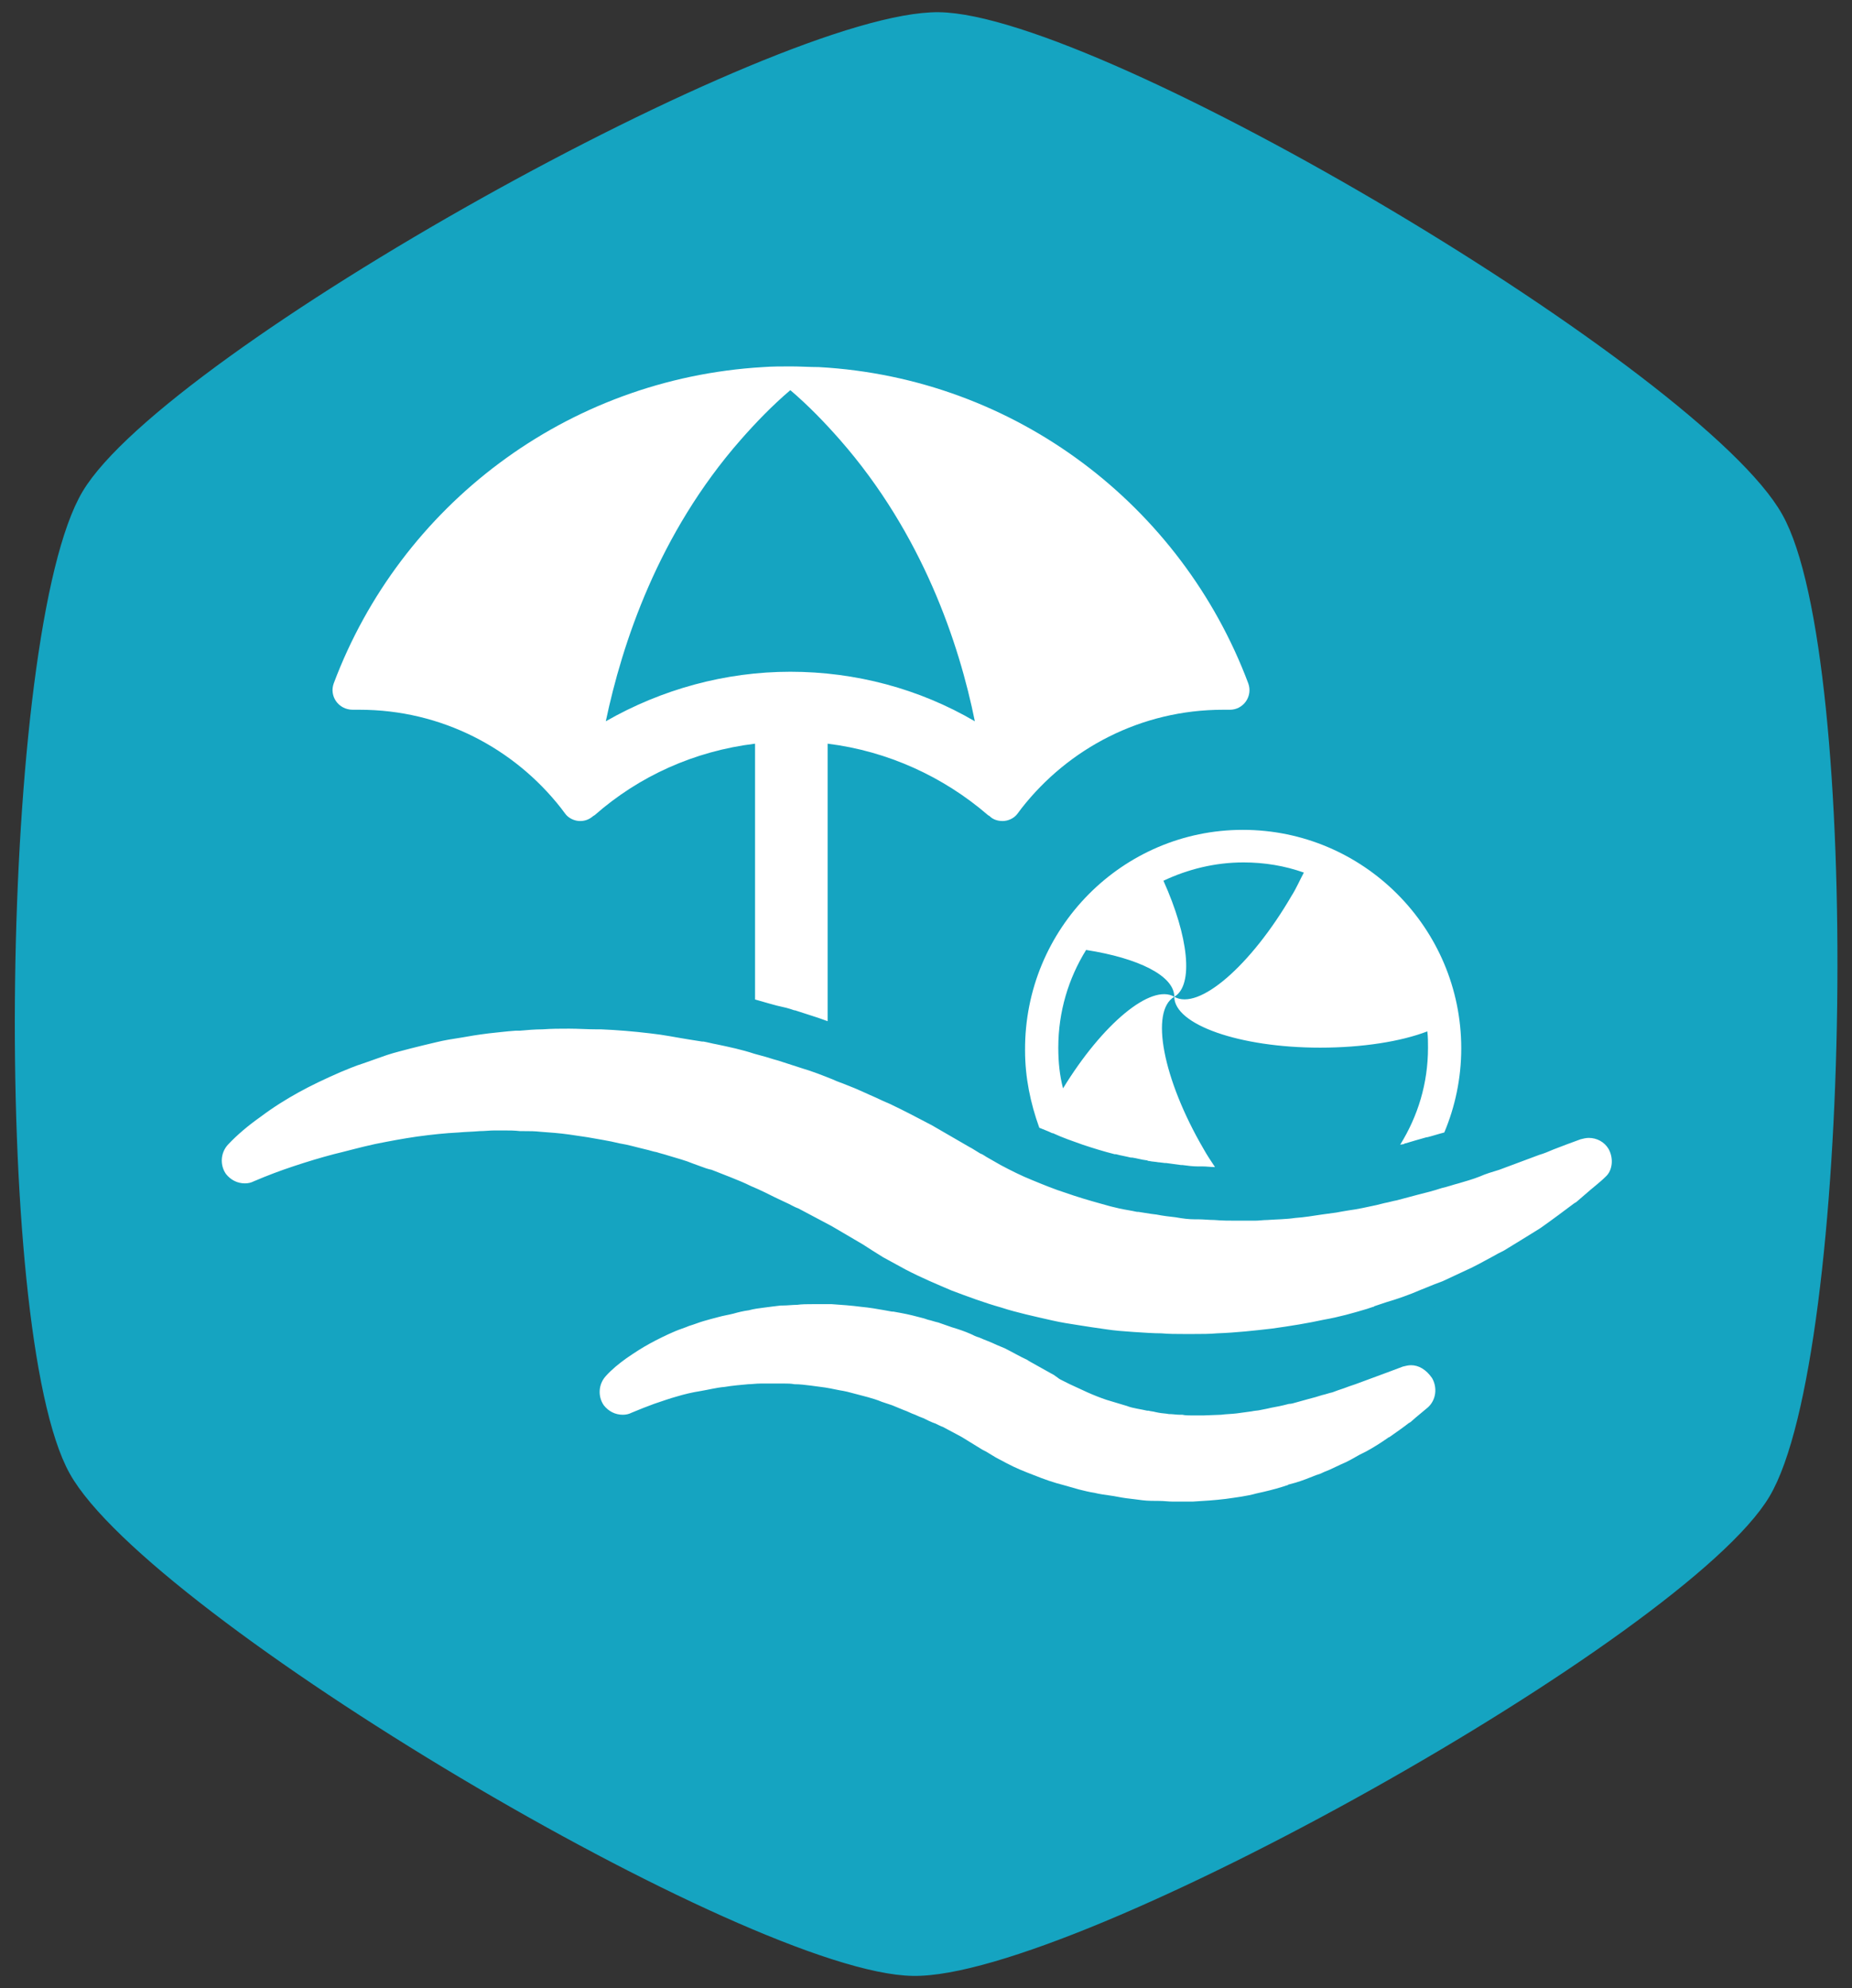
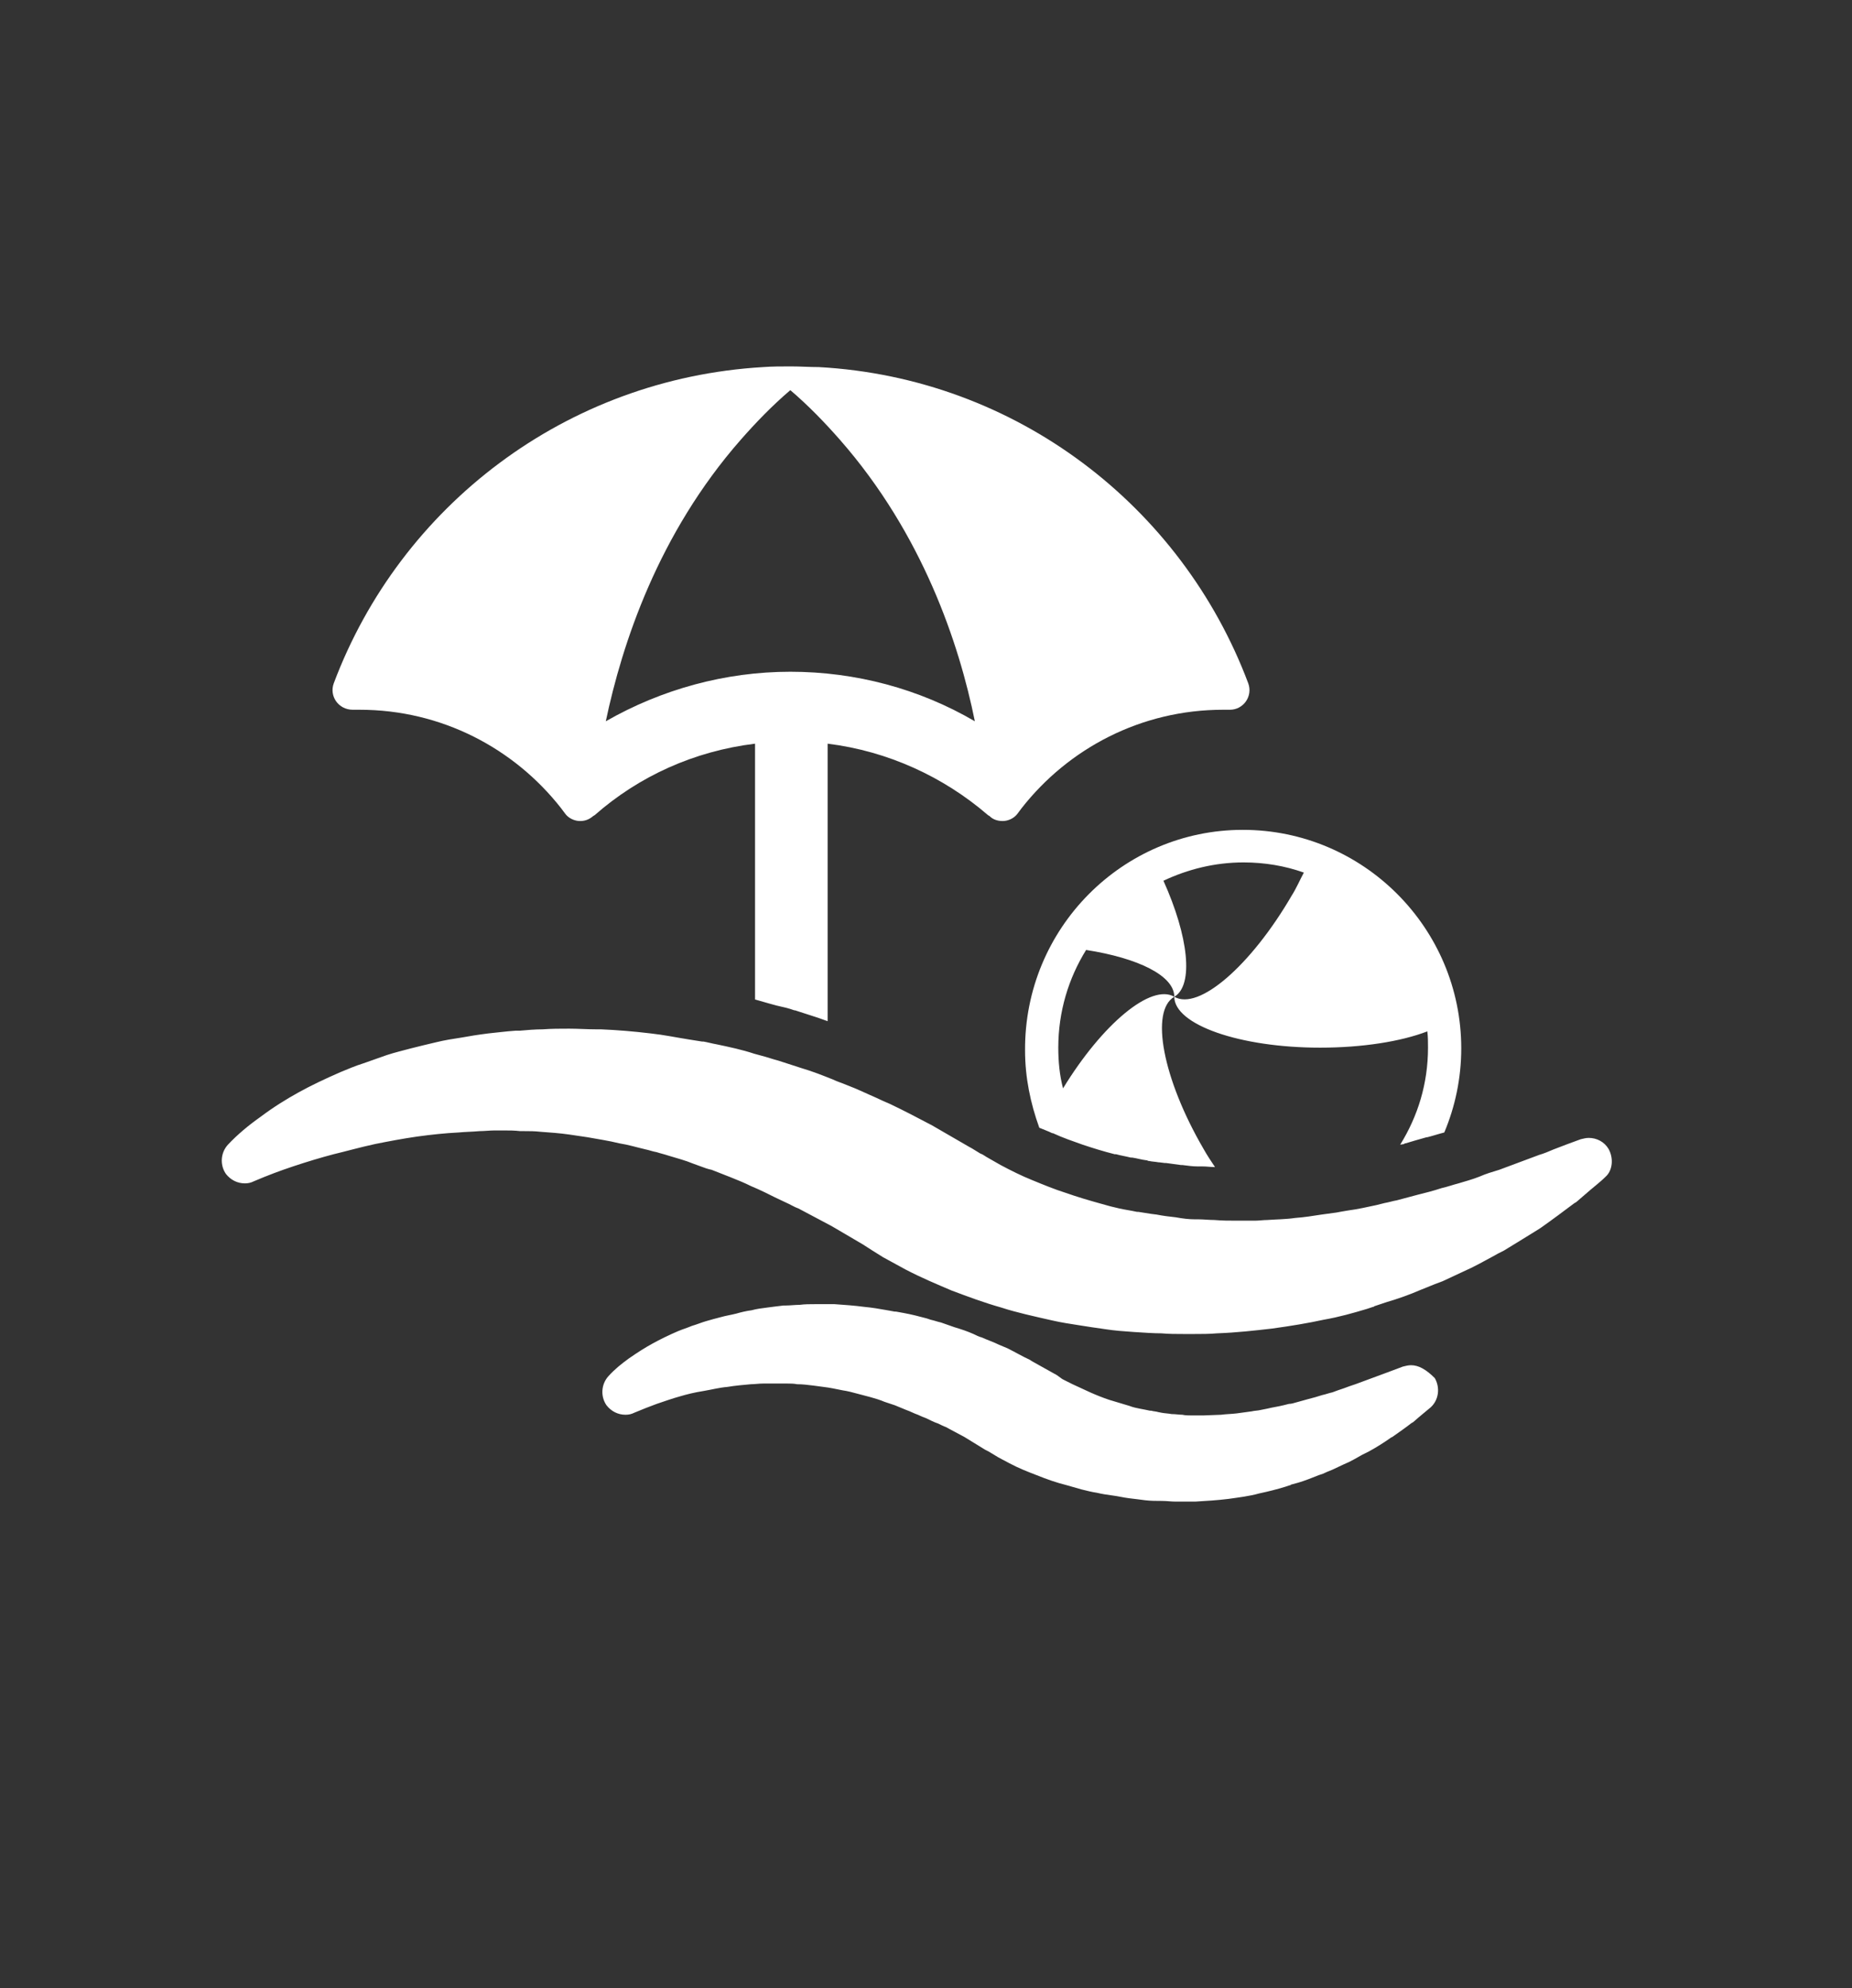
<svg xmlns="http://www.w3.org/2000/svg" version="1.1" id="Layer_1" x="0px" y="0px" viewBox="0 0 273 293" style="enable-background:new 0 0 273 293;" xml:space="preserve">
  <rect x="0" y="0" width="273" height="293" fill="#333333" stroke="none" />
  <style type="text/css">
	.st0{fill:#15A4C1;stroke:#15A4C1;stroke-miterlimit:10;}
	.st1{fill:#FFFFFF;}
</style>
  <g>
-     <path class="st0" d="M138.4,2.3c23.9,0.3,112.3,52.9,123.9,73.8c11.7,20.8,10.3,123.7-1.9,144.2s-102,70.8-125.8,70.4   c-23.9-0.3-112.3-52.9-123.9-73.8S0.4,93.2,12.6,72.7S114.6,2,138.4,2.3z" />
-   </g>
-   <circle class="st0" cx="208.5" cy="191.5" r="2.5" />
-   <path class="st1" d="M183.2,122.3c17.8,0,32.2,14.5,32.2,32.2c0,4.4-0.9,8.6-2.5,12.4c0,0,0,0,0,0c-0.8,0.2-1.7,0.5-2.5,0.7l-0.1,0  c-1.1,0.3-2.1,0.6-3.1,0.9c-0.1,0-0.2,0-0.2,0.1l-0.6,0.1c2.6-4.2,4.1-9,4.1-14.3c0-0.8,0-1.6-0.1-2.4c-3.9,1.5-9.6,2.4-15.8,2.4  c-11.9,0-21.5-3.4-21.5-7.5c3.6,2.1,11.3-4.6,17.3-14.9c0.7-1.1,1.2-2.3,1.8-3.4c-2.8-1-5.8-1.5-8.9-1.5c-4.2,0-8.2,1-11.8,2.7  c3.7,8.2,4.5,15.4,1.6,17.1c0-3.1-5.3-5.7-13-6.9c-2.6,4.2-4.1,9.1-4.1,14.4c0,2.1,0.2,4.1,0.7,6c5.8-9.5,13-15.5,16.4-13.5  c-3.6,2.1-1.7,12.1,4.3,22.4c0.5,0.9,1.1,1.8,1.7,2.7c-0.6,0-1.2-0.1-1.9-0.1l-0.6,0c0,0-0.1,0-0.1,0c-0.7,0-1.4-0.1-2.2-0.2  c-0.1,0-0.1,0-0.2,0c-0.7-0.1-1.5-0.2-2.2-0.3c-0.1,0-0.1,0-0.2,0l-0.8-0.1c0,0-0.1,0-0.1,0c-0.5-0.1-1-0.1-1.4-0.2l0,0  c-0.1,0-0.2,0-0.3-0.1l-0.1,0c-0.8-0.1-1.4-0.3-2.1-0.4c-0.1,0-0.1,0-0.2,0c-0.8-0.2-1.5-0.3-2.2-0.5c-0.1,0-0.1,0-0.2,0  c-1.6-0.4-3.2-0.9-4.7-1.4c-1.4-0.5-2.9-1-4.4-1.7c0,0-0.1,0-0.1,0c-0.6-0.3-1.2-0.5-1.9-0.8c-1.3-3.6-2.1-7.4-2.1-11.4  C151,136.8,165.5,122.3,183.2,122.3z M49.2,100.7c9.8-26.1,34.2-44.9,63.3-46.6c1.3-0.1,2.7-0.1,4.1-0.1l0,0l0,0h0  c1.4,0,2.7,0.1,4.1,0.1c29.1,1.6,53.5,20.5,63.3,46.6c0.7,1.9-0.7,3.9-2.7,3.9c0,0,0,0-0.1,0c-0.3,0-0.6,0-0.9,0  c-12.1,0-22.8,5.7-29.7,14.5c-0.2,0.3-0.4,0.5-0.6,0.8c-0.5,0.7-1.4,1.1-2.2,1.1l0,0c-0.7,0-1.4-0.2-1.9-0.7  c-0.1-0.1-0.2-0.1-0.3-0.2c-6.5-5.6-14.7-9.4-23.6-10.5v40.9c-0.5-0.2-0.9-0.3-1.4-0.5l-3.4-1.1c0,0-0.1,0-0.1,0  c-0.8-0.3-1.7-0.5-2.6-0.7l-1.1-0.3c-0.7-0.2-1.4-0.4-2.1-0.6v-37.7c-9,1.1-17.1,4.8-23.6,10.5c-0.1,0.1-0.2,0.1-0.3,0.2  c-0.6,0.5-1.2,0.7-1.9,0.7l0,0c-0.8,0-1.7-0.4-2.2-1.1c-0.2-0.3-0.4-0.5-0.6-0.8c-6.9-8.8-17.6-14.5-29.7-14.5c-0.3,0-0.6,0-0.9,0  c0,0,0,0-0.1,0C49.9,104.6,48.5,102.6,49.2,100.7z M89.3,106.3c8.2-4.7,17.6-7.3,27.2-7.3c9.6,0,19,2.5,27.2,7.3  c-2.3-11.4-7.7-27.6-19.9-41.5c-2.2-2.5-4.6-5-7.3-7.3c-2.7,2.3-5.1,4.8-7.3,7.3C97,78.7,91.7,94.9,89.3,106.3z M208,201.2  c-0.4,0-0.8,0.1-1.2,0.2c-0.8,0.3-1.6,0.6-2.4,0.9l-4.6,1.7c-0.6,0.2-1.2,0.4-1.7,0.6c-0.6,0.2-1.2,0.4-1.7,0.6  c-0.5,0.1-1,0.3-1.5,0.4c-0.6,0.2-1.3,0.4-2.1,0.6l-1.8,0.5c-0.3,0.1-0.7,0.2-1,0.2l-0.8,0.2c-0.8,0.2-1.6,0.3-2.4,0.5l-1,0.2  c-0.4,0.1-0.9,0.1-1.3,0.2c-0.7,0.1-1.4,0.2-2.2,0.3c-0.8,0.1-1.6,0.1-2.3,0.2l-2.6,0.1c-0.6,0-1.1,0-1.8,0c-0.4,0-0.9,0-1.3-0.1  l-0.4,0c-0.5,0-1-0.1-1.6-0.1c-0.5-0.1-1-0.1-1.5-0.2l-0.5-0.1c-0.3-0.1-0.7-0.1-1-0.2c0,0-0.2,0-0.2,0c-0.5-0.1-0.9-0.2-1.5-0.3  c-0.5-0.1-1-0.2-1.5-0.4c-1-0.3-2-0.6-3-0.9c-0.9-0.3-1.9-0.7-2.8-1.1c-0.9-0.4-1.7-0.8-2.6-1.2c-0.4-0.2-0.8-0.4-1.2-0.6  c-0.2-0.1-0.4-0.2-0.5-0.3l-0.7-0.5c-0.1,0-0.1-0.1-0.2-0.1l-3.4-1.9l-0.3-0.2c-1.1-0.5-2.1-1.1-3.3-1.7l-1.2-0.5  c-0.8-0.4-1.7-0.7-2.6-1.1c-0.4-0.1-0.8-0.3-1.2-0.5c-0.9-0.4-1.8-0.7-2.8-1l-2-0.7c-0.5-0.1-1-0.3-1.5-0.4l-0.6-0.2  c-1.1-0.3-2.3-0.6-3.4-0.8l-1.1-0.2c-0.1,0-0.1,0-0.2,0l-1.1-0.2c-1.1-0.2-2.3-0.4-3.4-0.5c-1.5-0.2-3-0.3-4.4-0.4l-0.4,0  c-0.8,0-1.6,0-2.4,0c-0.8,0-1.6,0-2.3,0.1c-0.7,0-1.4,0.1-2.1,0.1l-0.3,0c-0.8,0.1-1.7,0.2-2.4,0.3c-0.8,0.1-1.6,0.2-2.3,0.4  c-0.8,0.1-1.6,0.3-2.3,0.5c-0.8,0.2-1.5,0.3-2.2,0.5c-0.8,0.2-1.5,0.4-2.2,0.6c-0.7,0.2-1.4,0.5-2.1,0.7c-0.7,0.3-1.4,0.5-2.1,0.8  c-1.4,0.6-2.6,1.2-3.7,1.8c-1.1,0.6-2.2,1.3-3.5,2.2c-1.1,0.8-2.1,1.6-3,2.6c-1.1,1.2-1.2,3-0.3,4.3c0.7,0.9,1.7,1.4,2.8,1.4  c0.5,0,0.9-0.1,1.3-0.3c1.2-0.5,2.2-0.9,3.3-1.3c1.2-0.4,2.3-0.8,3.4-1.1c1-0.3,2.2-0.6,3.5-0.8c1.2-0.2,2.3-0.5,3.5-0.6  c1.2-0.2,2.4-0.3,3.5-0.4c0.6,0,1.1-0.1,1.8-0.1c0.4,0,0.8,0,1.2,0l0.5,0l0.3,0c0.4,0,0.9,0,1.3,0l0.3,0c0.4,0,0.9,0,1.4,0.1  c0.8,0,1.6,0.1,2.4,0.2l1.5,0.2c0.9,0.1,1.8,0.3,2.8,0.5c0.7,0.1,1.5,0.3,2.2,0.5l1.9,0.5c0.7,0.2,1.4,0.4,2.1,0.7l0.6,0.2  c0.3,0.1,0.6,0.2,0.9,0.3l1.7,0.7c0.6,0.2,1.1,0.5,1.7,0.7c0.4,0.2,0.9,0.4,1.2,0.5c0.6,0.3,1.2,0.6,1.8,0.8  c0.4,0.2,0.8,0.4,1.1,0.5l2.8,1.5l2.6,1.6c0.3,0.2,0.5,0.3,0.7,0.4l0.2,0.1c0.3,0.2,0.7,0.4,1,0.6c0.6,0.4,1.3,0.7,2,1.1  c1.5,0.8,2.8,1.3,4.1,1.8c1.5,0.6,2.9,1.1,4.5,1.5c0.7,0.2,1.4,0.4,2.1,0.6c0.8,0.2,1.6,0.4,2.3,0.5c0.8,0.2,1.6,0.3,2.3,0.4  c0.8,0.1,1.6,0.3,2.4,0.4c0.8,0.1,1.7,0.2,2.4,0.3c0.8,0.1,1.7,0.1,2.5,0.1c0.7,0,1.3,0.1,2,0.1l0.9,0c0.7,0,1.4,0,2,0  c1.7-0.1,3.3-0.2,4.9-0.4c1.4-0.2,3.1-0.4,4.5-0.8c1.4-0.3,2.6-0.6,3.9-1l0.6-0.2c0.1,0,0.1,0,0.2-0.1l1.1-0.3c1-0.3,2-0.7,3-1.1  l0.6-0.2c0.4-0.2,0.9-0.4,1.4-0.6l1.7-0.8c1-0.4,1.8-0.9,2.7-1.4l1-0.5c1.1-0.6,2.2-1.3,3.2-2c0,0,0.1-0.1,0.2-0.1  c1-0.7,2-1.4,2.9-2.1c0.1,0,0.1-0.1,0.2-0.1l0.8-0.7c0.6-0.5,1.2-1,1.8-1.5c1.2-1.1,1.4-2.9,0.6-4.3  C210.2,201.8,209.1,201.2,208,201.2z M237.1,169.3c-0.6-1-1.7-1.6-2.9-1.6c-0.4,0-0.8,0.1-1.2,0.2c-1.4,0.5-2.7,1-4,1.5  c-0.7,0.3-1.4,0.6-2.1,0.8l-5.9,2.2c-1,0.3-2,0.6-2.9,1c-1,0.4-2.1,0.7-3.1,1c-0.8,0.2-1.6,0.5-2.5,0.7c-1.2,0.4-2.4,0.7-3.6,1  l-3,0.8c-0.6,0.1-1.2,0.3-1.8,0.4l-1.2,0.3c-1.4,0.3-2.7,0.6-4.2,0.8c-0.6,0.1-1.2,0.2-1.7,0.3c-0.7,0.1-1.5,0.2-2.2,0.3  c-1.3,0.2-2.5,0.4-3.9,0.5c-1.3,0.2-2.7,0.2-4.1,0.3c-0.6,0-1.2,0.1-1.8,0.1l-0.5,0c-0.8,0-1.5,0-2.3,0c-1,0-2,0-3.2-0.1  c-0.8,0-1.6-0.1-2.4-0.1l-0.5,0c-0.8,0-1.7-0.1-2.8-0.3c-0.9-0.1-1.8-0.2-2.8-0.4l-0.8-0.1c-0.6-0.1-1.3-0.2-1.9-0.3  c0,0-0.2,0-0.2,0c-0.9-0.2-1.7-0.3-2.6-0.5c-0.9-0.2-1.7-0.4-2.7-0.7c-1.8-0.5-3.5-1-5.2-1.6c-1.6-0.5-3.3-1.2-5-1.9  c-1.5-0.6-3.1-1.4-4.6-2.2c-0.7-0.4-1.4-0.8-2.1-1.2c-0.3-0.2-0.6-0.4-0.9-0.5l-1.3-0.8c-0.1,0-0.1-0.1-0.2-0.1l-5.7-3.3l-0.2-0.1  c-1.9-1-3.8-2-5.9-3c-0.7-0.3-1.4-0.6-2-0.9c-1.4-0.6-2.8-1.3-4.4-1.9c-0.7-0.3-1.4-0.5-2-0.8c-1.5-0.6-3-1.2-4.7-1.7l-3.4-1.1  c-0.8-0.2-1.6-0.5-2.4-0.7l-1.1-0.3c-1.8-0.6-3.7-1-5.6-1.4c-0.6-0.1-1.3-0.3-1.9-0.4c-0.1,0-0.1,0-0.2,0c-0.6-0.1-1.3-0.2-1.9-0.3  c-1.9-0.3-3.8-0.7-5.7-0.9c-2.5-0.3-4.9-0.5-7.3-0.6l-0.7,0c-1.3,0-2.7-0.1-4-0.1c-1.3,0-2.6,0-3.9,0.1c-1.1,0-2.3,0.1-3.4,0.2  l-0.6,0c-1.5,0.1-2.9,0.3-4,0.4c-1.6,0.2-2.8,0.4-3.9,0.6c-1.3,0.2-2.6,0.4-3.8,0.7c-1.3,0.3-2.5,0.6-3.7,0.9  c-1.1,0.3-2.4,0.6-3.6,1c-1.1,0.4-2.3,0.8-3.4,1.2c-1.3,0.4-2.4,0.9-3.4,1.3c-2.3,1-4.4,2-6.2,3c-1.8,1-3.6,2.1-5.6,3.6  c-1.7,1.2-3.4,2.6-4.8,4.1c-1.1,1.2-1.2,3-0.3,4.3c0.7,0.9,1.7,1.4,2.8,1.4c0.5,0,0.9-0.1,1.3-0.3c2.1-0.9,4-1.6,5.8-2.2  c2.1-0.7,4.1-1.3,6-1.8c1.7-0.4,3.8-1,6.1-1.5c2-0.4,4.1-0.8,6.2-1.1c2.2-0.3,4.1-0.5,6.1-0.6c1-0.1,2-0.1,3.1-0.2  c0.7,0,1.5-0.1,2.2-0.1l0.8,0l0.6,0c0.8,0,1.5,0,2.4,0.1l0.6,0c0.8,0,1.5,0,2.4,0.1c1.4,0.1,2.8,0.2,4.2,0.4l2.7,0.4  c1.6,0.3,3.1,0.5,4.7,0.9c1.3,0.2,2.6,0.6,3.9,0.9c0.5,0.1,1,0.3,1.6,0.4c0.6,0.2,1.1,0.3,1.7,0.5c1.3,0.4,2.5,0.7,3.7,1.2l1.1,0.4  c0.5,0.2,1.1,0.4,1.6,0.5l2.8,1.1c1,0.4,2,0.8,3,1.3c0.7,0.3,1.4,0.6,2,0.9c1,0.5,2,1,3.1,1.5c0.7,0.3,1.3,0.7,1.9,0.9l4.9,2.6  l4.6,2.7c0.5,0.3,0.9,0.6,1.4,0.9c0.5,0.3,1.1,0.7,1.6,1c1.1,0.6,2.2,1.2,3.3,1.8c2.5,1.3,4.7,2.2,6.8,3.1c2.4,0.9,4.8,1.8,7.3,2.5  c1.2,0.4,2.4,0.7,3.6,1c1.2,0.3,2.6,0.6,3.9,0.9c1.3,0.3,2.6,0.5,3.9,0.7c1.3,0.2,2.5,0.4,4,0.6c1.3,0.2,2.6,0.3,4.1,0.4  c1.5,0.1,3,0.2,4.1,0.2c1.1,0.1,2.2,0.1,3.3,0.1l1.5,0c1.1,0,2.3,0,3.4-0.1c2.8-0.1,5.5-0.4,8.1-0.7c2.9-0.4,5.3-0.8,7.6-1.3  c2.3-0.4,4.4-1,6.4-1.6l0.9-0.3c0.1,0,0.1,0,0.2-0.1c0.6-0.2,1.2-0.4,1.8-0.6c1.7-0.5,3.4-1.1,5-1.8l1-0.4c0.7-0.3,1.5-0.6,2.3-0.9  l3-1.4c1.6-0.7,3-1.5,4.3-2.2c0.5-0.3,1.1-0.6,1.7-0.9c1.8-1.1,3.6-2.2,5.2-3.2l0.3-0.2c1.7-1.2,3.3-2.4,4.9-3.6  c0.1,0,0.1-0.1,0.2-0.1c0.5-0.4,0.9-0.8,1.4-1.2c1-0.9,2.1-1.7,3-2.6C237.7,172.5,237.9,170.7,237.1,169.3z" />
+     </g>
+   <path class="st1" d="M183.2,122.3c17.8,0,32.2,14.5,32.2,32.2c0,4.4-0.9,8.6-2.5,12.4c0,0,0,0,0,0c-0.8,0.2-1.7,0.5-2.5,0.7l-0.1,0  c-1.1,0.3-2.1,0.6-3.1,0.9c-0.1,0-0.2,0-0.2,0.1l-0.6,0.1c2.6-4.2,4.1-9,4.1-14.3c0-0.8,0-1.6-0.1-2.4c-3.9,1.5-9.6,2.4-15.8,2.4  c-11.9,0-21.5-3.4-21.5-7.5c3.6,2.1,11.3-4.6,17.3-14.9c0.7-1.1,1.2-2.3,1.8-3.4c-2.8-1-5.8-1.5-8.9-1.5c-4.2,0-8.2,1-11.8,2.7  c3.7,8.2,4.5,15.4,1.6,17.1c0-3.1-5.3-5.7-13-6.9c-2.6,4.2-4.1,9.1-4.1,14.4c0,2.1,0.2,4.1,0.7,6c5.8-9.5,13-15.5,16.4-13.5  c-3.6,2.1-1.7,12.1,4.3,22.4c0.5,0.9,1.1,1.8,1.7,2.7c-0.6,0-1.2-0.1-1.9-0.1l-0.6,0c0,0-0.1,0-0.1,0c-0.7,0-1.4-0.1-2.2-0.2  c-0.1,0-0.1,0-0.2,0c-0.7-0.1-1.5-0.2-2.2-0.3c-0.1,0-0.1,0-0.2,0l-0.8-0.1c0,0-0.1,0-0.1,0c-0.5-0.1-1-0.1-1.4-0.2l0,0  c-0.1,0-0.2,0-0.3-0.1l-0.1,0c-0.8-0.1-1.4-0.3-2.1-0.4c-0.1,0-0.1,0-0.2,0c-0.8-0.2-1.5-0.3-2.2-0.5c-0.1,0-0.1,0-0.2,0  c-1.6-0.4-3.2-0.9-4.7-1.4c-1.4-0.5-2.9-1-4.4-1.7c0,0-0.1,0-0.1,0c-0.6-0.3-1.2-0.5-1.9-0.8c-1.3-3.6-2.1-7.4-2.1-11.4  C151,136.8,165.5,122.3,183.2,122.3z M49.2,100.7c9.8-26.1,34.2-44.9,63.3-46.6c1.3-0.1,2.7-0.1,4.1-0.1l0,0l0,0h0  c1.4,0,2.7,0.1,4.1,0.1c29.1,1.6,53.5,20.5,63.3,46.6c0.7,1.9-0.7,3.9-2.7,3.9c0,0,0,0-0.1,0c-0.3,0-0.6,0-0.9,0  c-12.1,0-22.8,5.7-29.7,14.5c-0.2,0.3-0.4,0.5-0.6,0.8c-0.5,0.7-1.4,1.1-2.2,1.1l0,0c-0.7,0-1.4-0.2-1.9-0.7  c-0.1-0.1-0.2-0.1-0.3-0.2c-6.5-5.6-14.7-9.4-23.6-10.5v40.9c-0.5-0.2-0.9-0.3-1.4-0.5l-3.4-1.1c0,0-0.1,0-0.1,0  c-0.8-0.3-1.7-0.5-2.6-0.7l-1.1-0.3c-0.7-0.2-1.4-0.4-2.1-0.6v-37.7c-9,1.1-17.1,4.8-23.6,10.5c-0.1,0.1-0.2,0.1-0.3,0.2  c-0.6,0.5-1.2,0.7-1.9,0.7l0,0c-0.8,0-1.7-0.4-2.2-1.1c-0.2-0.3-0.4-0.5-0.6-0.8c-6.9-8.8-17.6-14.5-29.7-14.5c-0.3,0-0.6,0-0.9,0  c0,0,0,0-0.1,0C49.9,104.6,48.5,102.6,49.2,100.7z M89.3,106.3c8.2-4.7,17.6-7.3,27.2-7.3c9.6,0,19,2.5,27.2,7.3  c-2.3-11.4-7.7-27.6-19.9-41.5c-2.2-2.5-4.6-5-7.3-7.3c-2.7,2.3-5.1,4.8-7.3,7.3C97,78.7,91.7,94.9,89.3,106.3z M208,201.2  c-0.4,0-0.8,0.1-1.2,0.2c-0.8,0.3-1.6,0.6-2.4,0.9l-4.6,1.7c-0.6,0.2-1.2,0.4-1.7,0.6c-0.6,0.2-1.2,0.4-1.7,0.6  c-0.5,0.1-1,0.3-1.5,0.4c-0.6,0.2-1.3,0.4-2.1,0.6l-1.8,0.5c-0.3,0.1-0.7,0.2-1,0.2l-0.8,0.2c-0.8,0.2-1.6,0.3-2.4,0.5l-1,0.2  c-0.4,0.1-0.9,0.1-1.3,0.2c-0.7,0.1-1.4,0.2-2.2,0.3c-0.8,0.1-1.6,0.1-2.3,0.2l-2.6,0.1c-0.6,0-1.1,0-1.8,0c-0.4,0-0.9,0-1.3-0.1  c-0.5,0-1-0.1-1.6-0.1c-0.5-0.1-1-0.1-1.5-0.2l-0.5-0.1c-0.3-0.1-0.7-0.1-1-0.2c0,0-0.2,0-0.2,0c-0.5-0.1-0.9-0.2-1.5-0.3  c-0.5-0.1-1-0.2-1.5-0.4c-1-0.3-2-0.6-3-0.9c-0.9-0.3-1.9-0.7-2.8-1.1c-0.9-0.4-1.7-0.8-2.6-1.2c-0.4-0.2-0.8-0.4-1.2-0.6  c-0.2-0.1-0.4-0.2-0.5-0.3l-0.7-0.5c-0.1,0-0.1-0.1-0.2-0.1l-3.4-1.9l-0.3-0.2c-1.1-0.5-2.1-1.1-3.3-1.7l-1.2-0.5  c-0.8-0.4-1.7-0.7-2.6-1.1c-0.4-0.1-0.8-0.3-1.2-0.5c-0.9-0.4-1.8-0.7-2.8-1l-2-0.7c-0.5-0.1-1-0.3-1.5-0.4l-0.6-0.2  c-1.1-0.3-2.3-0.6-3.4-0.8l-1.1-0.2c-0.1,0-0.1,0-0.2,0l-1.1-0.2c-1.1-0.2-2.3-0.4-3.4-0.5c-1.5-0.2-3-0.3-4.4-0.4l-0.4,0  c-0.8,0-1.6,0-2.4,0c-0.8,0-1.6,0-2.3,0.1c-0.7,0-1.4,0.1-2.1,0.1l-0.3,0c-0.8,0.1-1.7,0.2-2.4,0.3c-0.8,0.1-1.6,0.2-2.3,0.4  c-0.8,0.1-1.6,0.3-2.3,0.5c-0.8,0.2-1.5,0.3-2.2,0.5c-0.8,0.2-1.5,0.4-2.2,0.6c-0.7,0.2-1.4,0.5-2.1,0.7c-0.7,0.3-1.4,0.5-2.1,0.8  c-1.4,0.6-2.6,1.2-3.7,1.8c-1.1,0.6-2.2,1.3-3.5,2.2c-1.1,0.8-2.1,1.6-3,2.6c-1.1,1.2-1.2,3-0.3,4.3c0.7,0.9,1.7,1.4,2.8,1.4  c0.5,0,0.9-0.1,1.3-0.3c1.2-0.5,2.2-0.9,3.3-1.3c1.2-0.4,2.3-0.8,3.4-1.1c1-0.3,2.2-0.6,3.5-0.8c1.2-0.2,2.3-0.5,3.5-0.6  c1.2-0.2,2.4-0.3,3.5-0.4c0.6,0,1.1-0.1,1.8-0.1c0.4,0,0.8,0,1.2,0l0.5,0l0.3,0c0.4,0,0.9,0,1.3,0l0.3,0c0.4,0,0.9,0,1.4,0.1  c0.8,0,1.6,0.1,2.4,0.2l1.5,0.2c0.9,0.1,1.8,0.3,2.8,0.5c0.7,0.1,1.5,0.3,2.2,0.5l1.9,0.5c0.7,0.2,1.4,0.4,2.1,0.7l0.6,0.2  c0.3,0.1,0.6,0.2,0.9,0.3l1.7,0.7c0.6,0.2,1.1,0.5,1.7,0.7c0.4,0.2,0.9,0.4,1.2,0.5c0.6,0.3,1.2,0.6,1.8,0.8  c0.4,0.2,0.8,0.4,1.1,0.5l2.8,1.5l2.6,1.6c0.3,0.2,0.5,0.3,0.7,0.4l0.2,0.1c0.3,0.2,0.7,0.4,1,0.6c0.6,0.4,1.3,0.7,2,1.1  c1.5,0.8,2.8,1.3,4.1,1.8c1.5,0.6,2.9,1.1,4.5,1.5c0.7,0.2,1.4,0.4,2.1,0.6c0.8,0.2,1.6,0.4,2.3,0.5c0.8,0.2,1.6,0.3,2.3,0.4  c0.8,0.1,1.6,0.3,2.4,0.4c0.8,0.1,1.7,0.2,2.4,0.3c0.8,0.1,1.7,0.1,2.5,0.1c0.7,0,1.3,0.1,2,0.1l0.9,0c0.7,0,1.4,0,2,0  c1.7-0.1,3.3-0.2,4.9-0.4c1.4-0.2,3.1-0.4,4.5-0.8c1.4-0.3,2.6-0.6,3.9-1l0.6-0.2c0.1,0,0.1,0,0.2-0.1l1.1-0.3c1-0.3,2-0.7,3-1.1  l0.6-0.2c0.4-0.2,0.9-0.4,1.4-0.6l1.7-0.8c1-0.4,1.8-0.9,2.7-1.4l1-0.5c1.1-0.6,2.2-1.3,3.2-2c0,0,0.1-0.1,0.2-0.1  c1-0.7,2-1.4,2.9-2.1c0.1,0,0.1-0.1,0.2-0.1l0.8-0.7c0.6-0.5,1.2-1,1.8-1.5c1.2-1.1,1.4-2.9,0.6-4.3  C210.2,201.8,209.1,201.2,208,201.2z M237.1,169.3c-0.6-1-1.7-1.6-2.9-1.6c-0.4,0-0.8,0.1-1.2,0.2c-1.4,0.5-2.7,1-4,1.5  c-0.7,0.3-1.4,0.6-2.1,0.8l-5.9,2.2c-1,0.3-2,0.6-2.9,1c-1,0.4-2.1,0.7-3.1,1c-0.8,0.2-1.6,0.5-2.5,0.7c-1.2,0.4-2.4,0.7-3.6,1  l-3,0.8c-0.6,0.1-1.2,0.3-1.8,0.4l-1.2,0.3c-1.4,0.3-2.7,0.6-4.2,0.8c-0.6,0.1-1.2,0.2-1.7,0.3c-0.7,0.1-1.5,0.2-2.2,0.3  c-1.3,0.2-2.5,0.4-3.9,0.5c-1.3,0.2-2.7,0.2-4.1,0.3c-0.6,0-1.2,0.1-1.8,0.1l-0.5,0c-0.8,0-1.5,0-2.3,0c-1,0-2,0-3.2-0.1  c-0.8,0-1.6-0.1-2.4-0.1l-0.5,0c-0.8,0-1.7-0.1-2.8-0.3c-0.9-0.1-1.8-0.2-2.8-0.4l-0.8-0.1c-0.6-0.1-1.3-0.2-1.9-0.3  c0,0-0.2,0-0.2,0c-0.9-0.2-1.7-0.3-2.6-0.5c-0.9-0.2-1.7-0.4-2.7-0.7c-1.8-0.5-3.5-1-5.2-1.6c-1.6-0.5-3.3-1.2-5-1.9  c-1.5-0.6-3.1-1.4-4.6-2.2c-0.7-0.4-1.4-0.8-2.1-1.2c-0.3-0.2-0.6-0.4-0.9-0.5l-1.3-0.8c-0.1,0-0.1-0.1-0.2-0.1l-5.7-3.3l-0.2-0.1  c-1.9-1-3.8-2-5.9-3c-0.7-0.3-1.4-0.6-2-0.9c-1.4-0.6-2.8-1.3-4.4-1.9c-0.7-0.3-1.4-0.5-2-0.8c-1.5-0.6-3-1.2-4.7-1.7l-3.4-1.1  c-0.8-0.2-1.6-0.5-2.4-0.7l-1.1-0.3c-1.8-0.6-3.7-1-5.6-1.4c-0.6-0.1-1.3-0.3-1.9-0.4c-0.1,0-0.1,0-0.2,0c-0.6-0.1-1.3-0.2-1.9-0.3  c-1.9-0.3-3.8-0.7-5.7-0.9c-2.5-0.3-4.9-0.5-7.3-0.6l-0.7,0c-1.3,0-2.7-0.1-4-0.1c-1.3,0-2.6,0-3.9,0.1c-1.1,0-2.3,0.1-3.4,0.2  l-0.6,0c-1.5,0.1-2.9,0.3-4,0.4c-1.6,0.2-2.8,0.4-3.9,0.6c-1.3,0.2-2.6,0.4-3.8,0.7c-1.3,0.3-2.5,0.6-3.7,0.9  c-1.1,0.3-2.4,0.6-3.6,1c-1.1,0.4-2.3,0.8-3.4,1.2c-1.3,0.4-2.4,0.9-3.4,1.3c-2.3,1-4.4,2-6.2,3c-1.8,1-3.6,2.1-5.6,3.6  c-1.7,1.2-3.4,2.6-4.8,4.1c-1.1,1.2-1.2,3-0.3,4.3c0.7,0.9,1.7,1.4,2.8,1.4c0.5,0,0.9-0.1,1.3-0.3c2.1-0.9,4-1.6,5.8-2.2  c2.1-0.7,4.1-1.3,6-1.8c1.7-0.4,3.8-1,6.1-1.5c2-0.4,4.1-0.8,6.2-1.1c2.2-0.3,4.1-0.5,6.1-0.6c1-0.1,2-0.1,3.1-0.2  c0.7,0,1.5-0.1,2.2-0.1l0.8,0l0.6,0c0.8,0,1.5,0,2.4,0.1l0.6,0c0.8,0,1.5,0,2.4,0.1c1.4,0.1,2.8,0.2,4.2,0.4l2.7,0.4  c1.6,0.3,3.1,0.5,4.7,0.9c1.3,0.2,2.6,0.6,3.9,0.9c0.5,0.1,1,0.3,1.6,0.4c0.6,0.2,1.1,0.3,1.7,0.5c1.3,0.4,2.5,0.7,3.7,1.2l1.1,0.4  c0.5,0.2,1.1,0.4,1.6,0.5l2.8,1.1c1,0.4,2,0.8,3,1.3c0.7,0.3,1.4,0.6,2,0.9c1,0.5,2,1,3.1,1.5c0.7,0.3,1.3,0.7,1.9,0.9l4.9,2.6  l4.6,2.7c0.5,0.3,0.9,0.6,1.4,0.9c0.5,0.3,1.1,0.7,1.6,1c1.1,0.6,2.2,1.2,3.3,1.8c2.5,1.3,4.7,2.2,6.8,3.1c2.4,0.9,4.8,1.8,7.3,2.5  c1.2,0.4,2.4,0.7,3.6,1c1.2,0.3,2.6,0.6,3.9,0.9c1.3,0.3,2.6,0.5,3.9,0.7c1.3,0.2,2.5,0.4,4,0.6c1.3,0.2,2.6,0.3,4.1,0.4  c1.5,0.1,3,0.2,4.1,0.2c1.1,0.1,2.2,0.1,3.3,0.1l1.5,0c1.1,0,2.3,0,3.4-0.1c2.8-0.1,5.5-0.4,8.1-0.7c2.9-0.4,5.3-0.8,7.6-1.3  c2.3-0.4,4.4-1,6.4-1.6l0.9-0.3c0.1,0,0.1,0,0.2-0.1c0.6-0.2,1.2-0.4,1.8-0.6c1.7-0.5,3.4-1.1,5-1.8l1-0.4c0.7-0.3,1.5-0.6,2.3-0.9  l3-1.4c1.6-0.7,3-1.5,4.3-2.2c0.5-0.3,1.1-0.6,1.7-0.9c1.8-1.1,3.6-2.2,5.2-3.2l0.3-0.2c1.7-1.2,3.3-2.4,4.9-3.6  c0.1,0,0.1-0.1,0.2-0.1c0.5-0.4,0.9-0.8,1.4-1.2c1-0.9,2.1-1.7,3-2.6C237.7,172.5,237.9,170.7,237.1,169.3z" />
</svg>